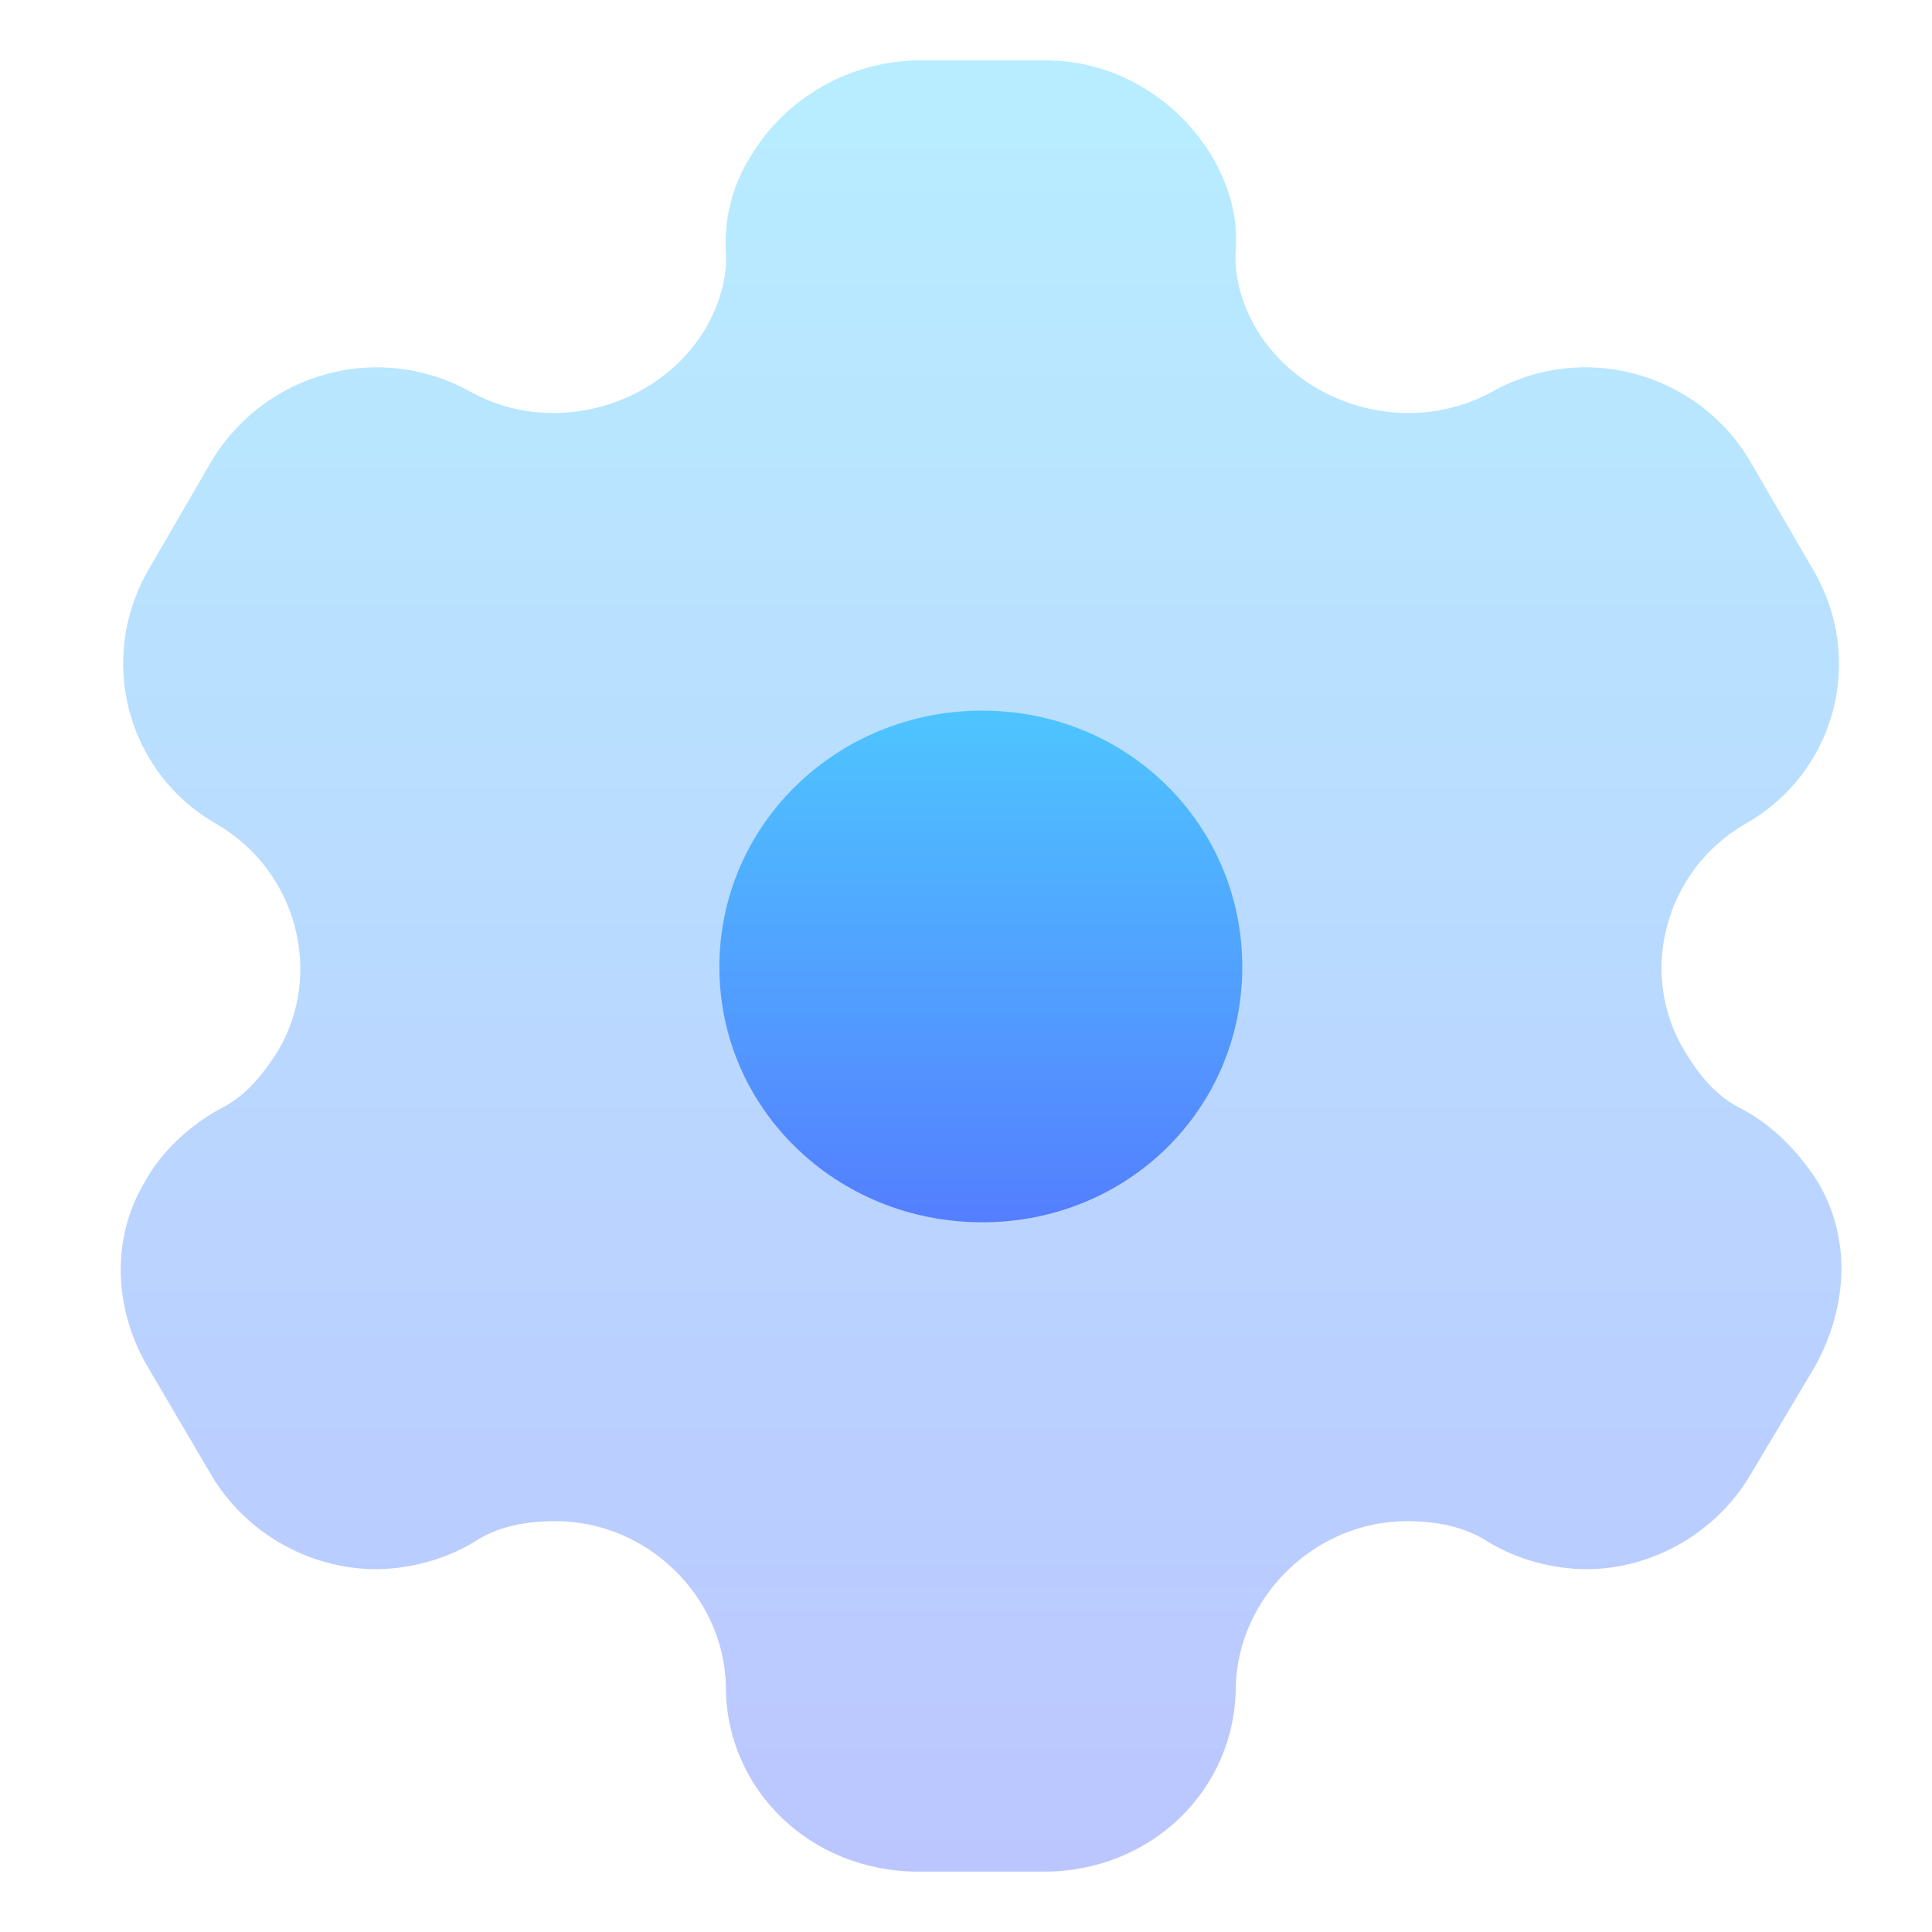
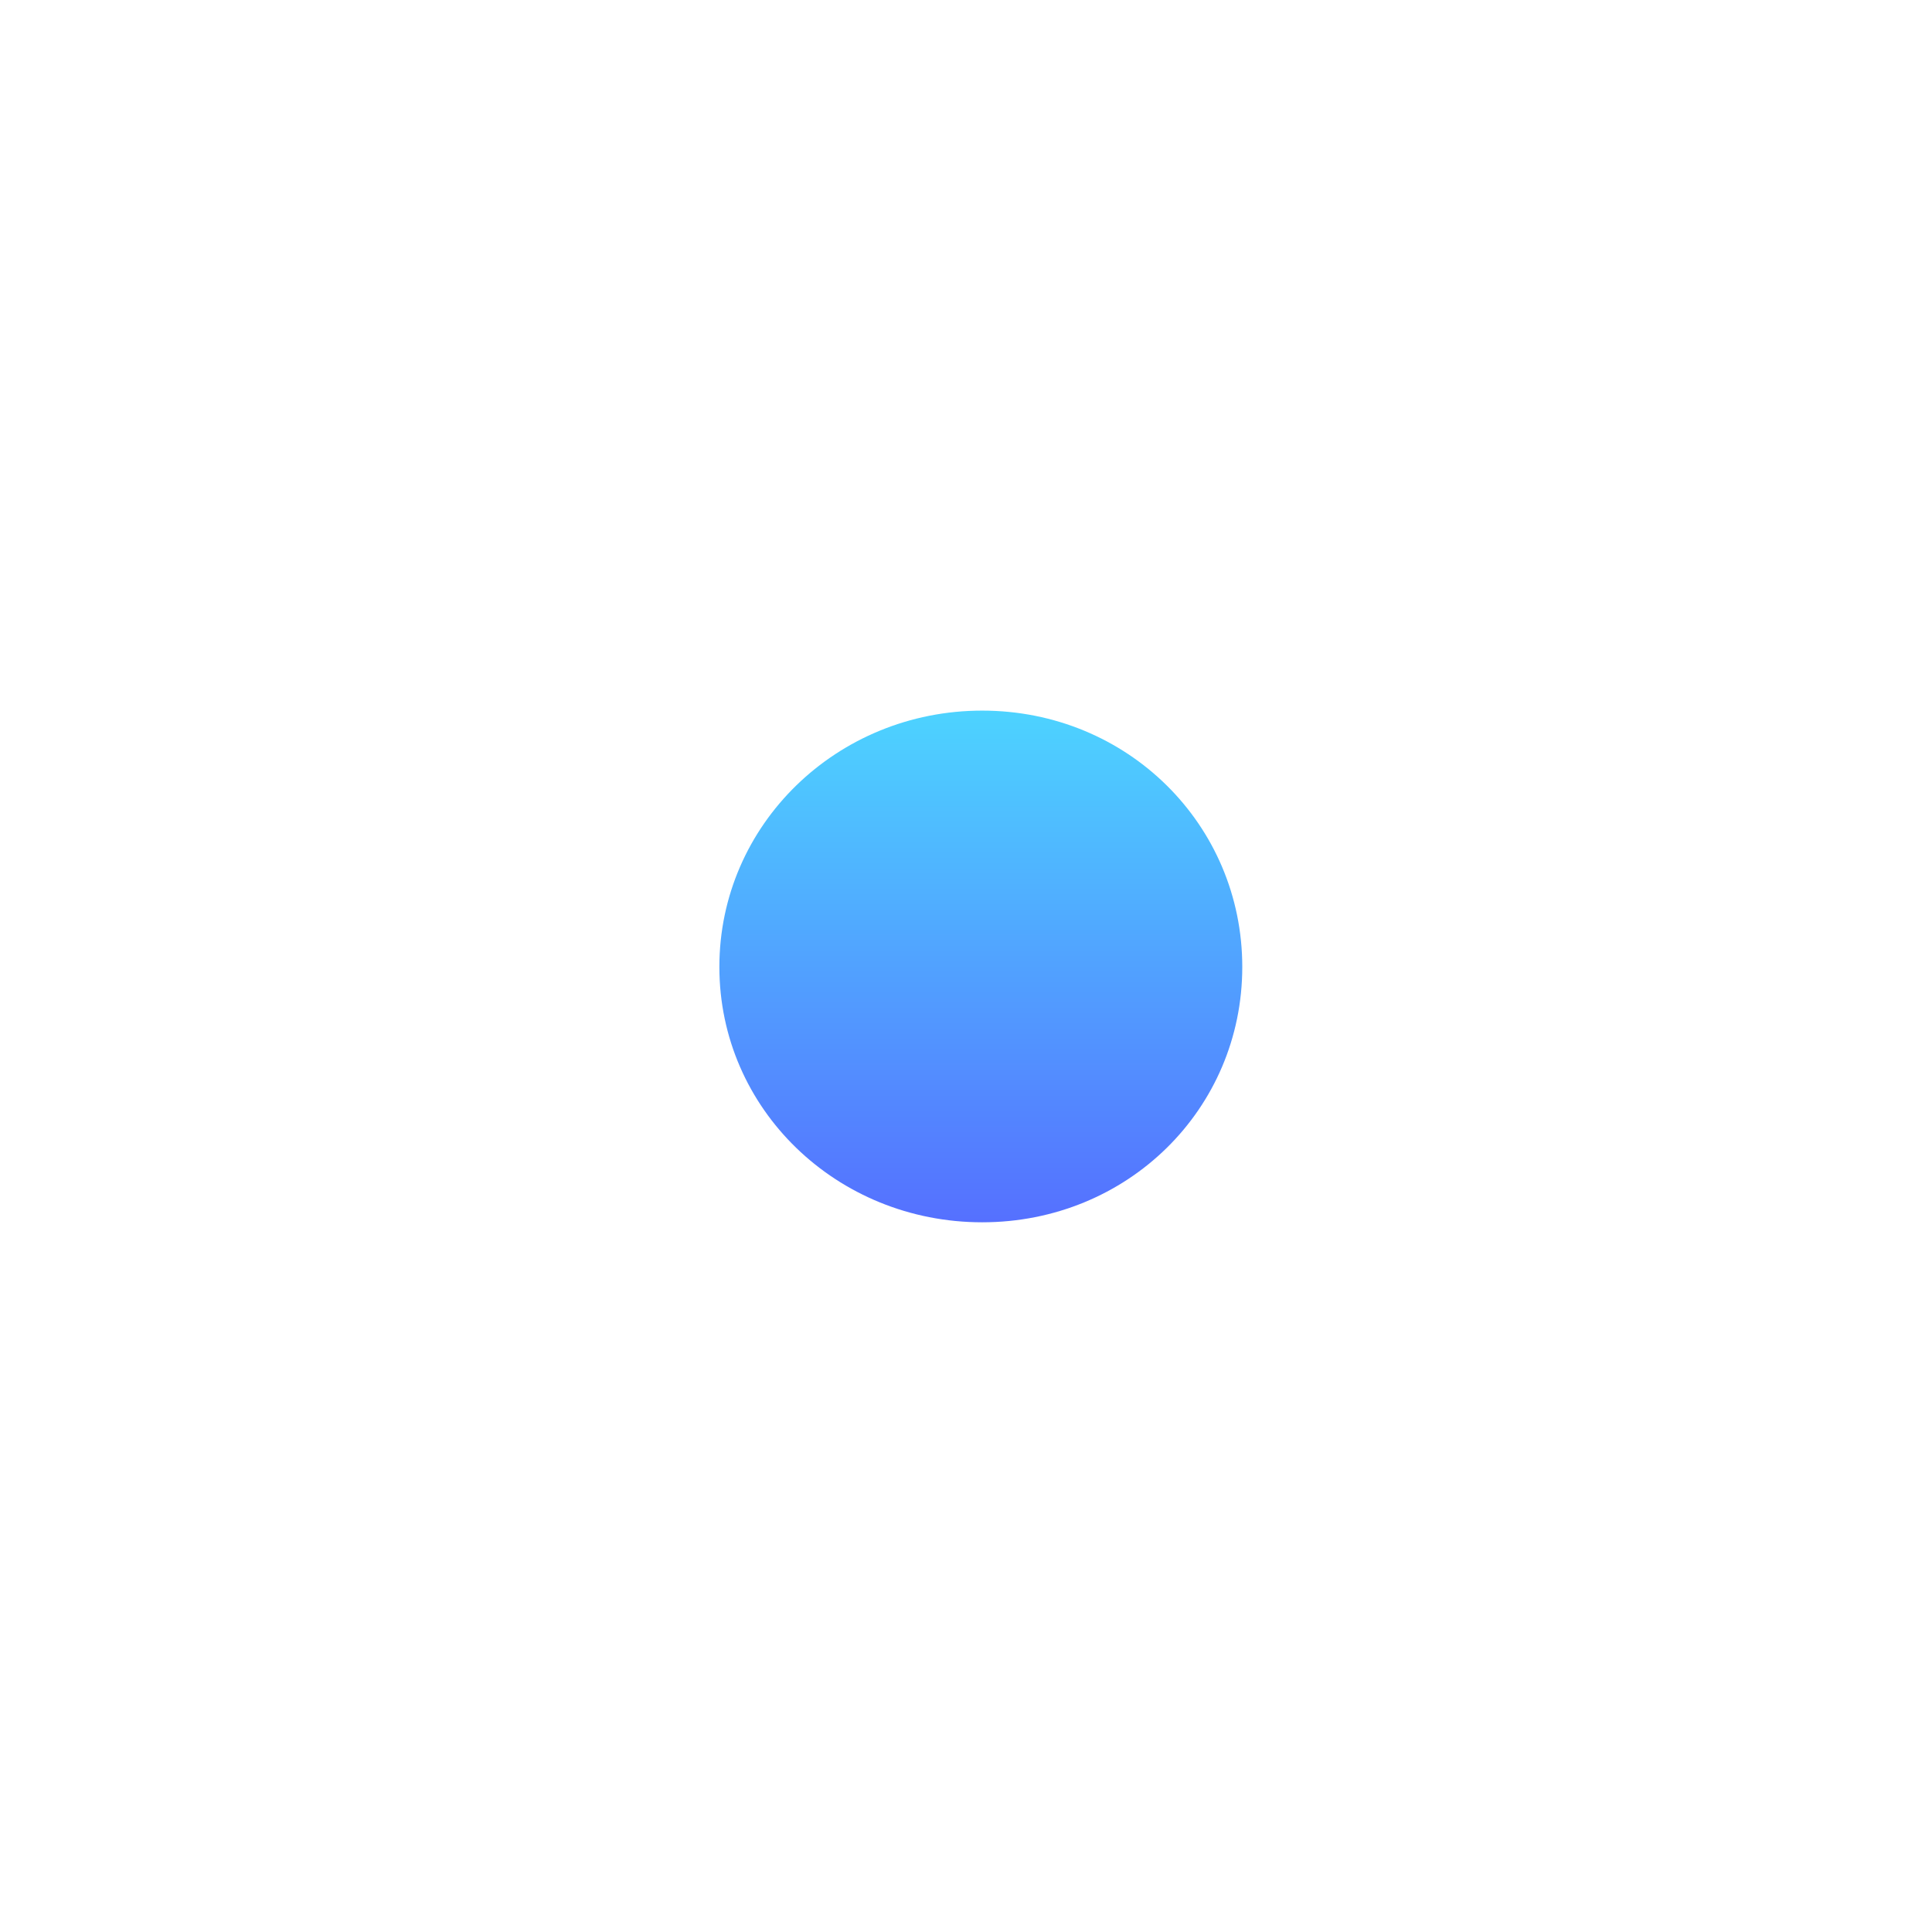
<svg xmlns="http://www.w3.org/2000/svg" width="32" height="32" viewBox="0 0 32 32" fill="none">
  <path d="M16.268 20.245C13.861 20.245 11.915 18.37 11.915 16.015C11.915 13.66 13.861 11.77 16.268 11.77C18.675 11.77 20.576 13.66 20.576 16.015C20.576 18.37 18.675 20.245 16.268 20.245" fill="url(#paint0_linear_5_77)" />
-   <path opacity="0.4" d="M30.095 19.555C29.804 19.105 29.39 18.655 28.854 18.37C28.424 18.16 28.148 17.815 27.903 17.41C27.121 16.12 27.581 14.425 28.884 13.66C30.417 12.805 30.908 10.9 30.018 9.415L28.991 7.645C28.118 6.16 26.201 5.635 24.684 6.505C23.335 7.225 21.603 6.745 20.821 5.47C20.576 5.05 20.438 4.6 20.468 4.15C20.514 3.565 20.33 3.01 20.055 2.56C19.487 1.63 18.46 1 17.326 1H15.164C14.045 1.03 13.018 1.63 12.451 2.56C12.16 3.01 11.991 3.565 12.022 4.15C12.053 4.6 11.915 5.05 11.669 5.47C10.887 6.745 9.155 7.225 7.822 6.505C6.289 5.635 4.388 6.16 3.499 7.645L2.472 9.415C1.598 10.9 2.088 12.805 3.606 13.66C4.909 14.425 5.369 16.12 4.602 17.41C4.342 17.815 4.066 18.16 3.637 18.37C3.116 18.655 2.656 19.105 2.41 19.555C1.843 20.485 1.874 21.655 2.441 22.63L3.499 24.43C4.066 25.39 5.124 25.99 6.227 25.99C6.749 25.99 7.362 25.84 7.852 25.54C8.236 25.285 8.695 25.195 9.201 25.195C10.719 25.195 11.991 26.44 12.022 27.925C12.022 29.65 13.432 31 15.21 31H17.295C19.058 31 20.468 29.65 20.468 27.925C20.514 26.44 21.787 25.195 23.304 25.195C23.795 25.195 24.255 25.285 24.653 25.54C25.144 25.84 25.742 25.99 26.278 25.99C27.367 25.99 28.424 25.39 28.991 24.43L30.064 22.63C30.616 21.625 30.662 20.485 30.095 19.555" fill="url(#paint1_linear_5_77)" />
  <defs>
    <linearGradient id="paint0_linear_5_77" x1="16.245" y1="20.245" x2="16.245" y2="11.77" gradientUnits="userSpaceOnUse">
      <stop stop-color="#5570FF" />
      <stop offset="1" stop-color="#4DD3FF" />
    </linearGradient>
    <linearGradient id="paint1_linear_5_77" x1="16.25" y1="31" x2="16.25" y2="1" gradientUnits="userSpaceOnUse">
      <stop stop-color="#5570FF" />
      <stop offset="1" stop-color="#4DD3FF" />
    </linearGradient>
  </defs>
</svg>